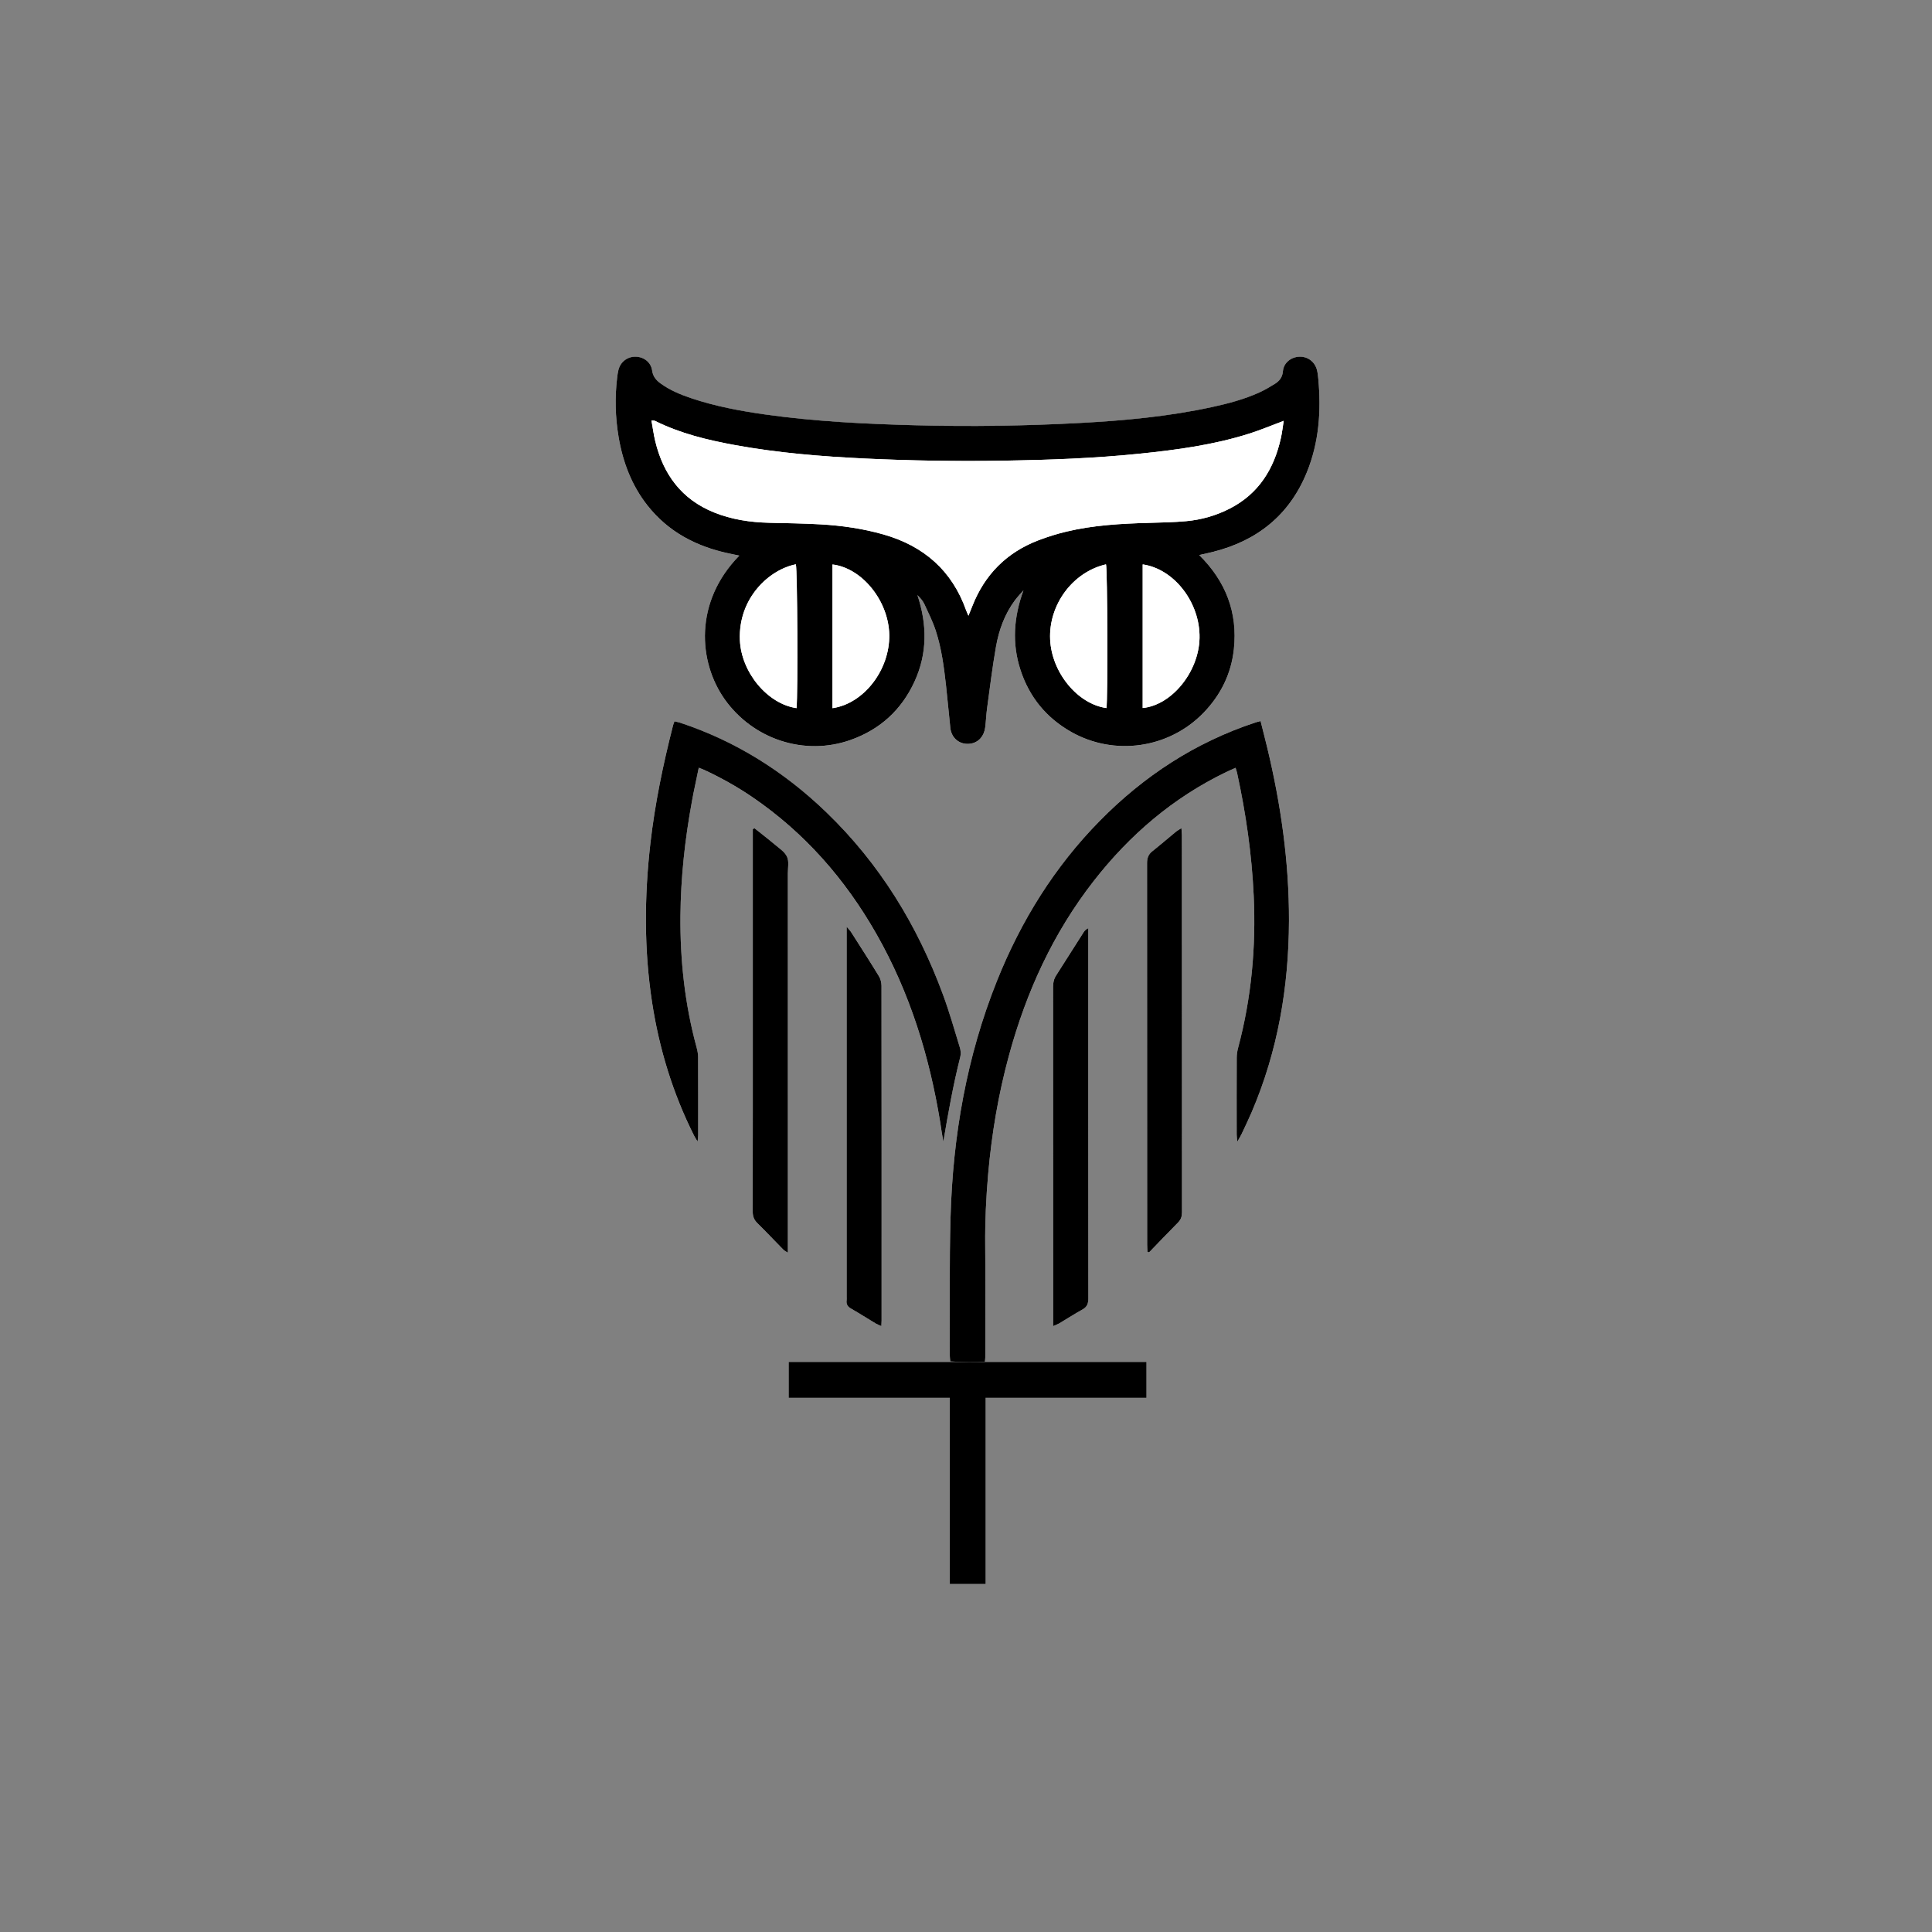
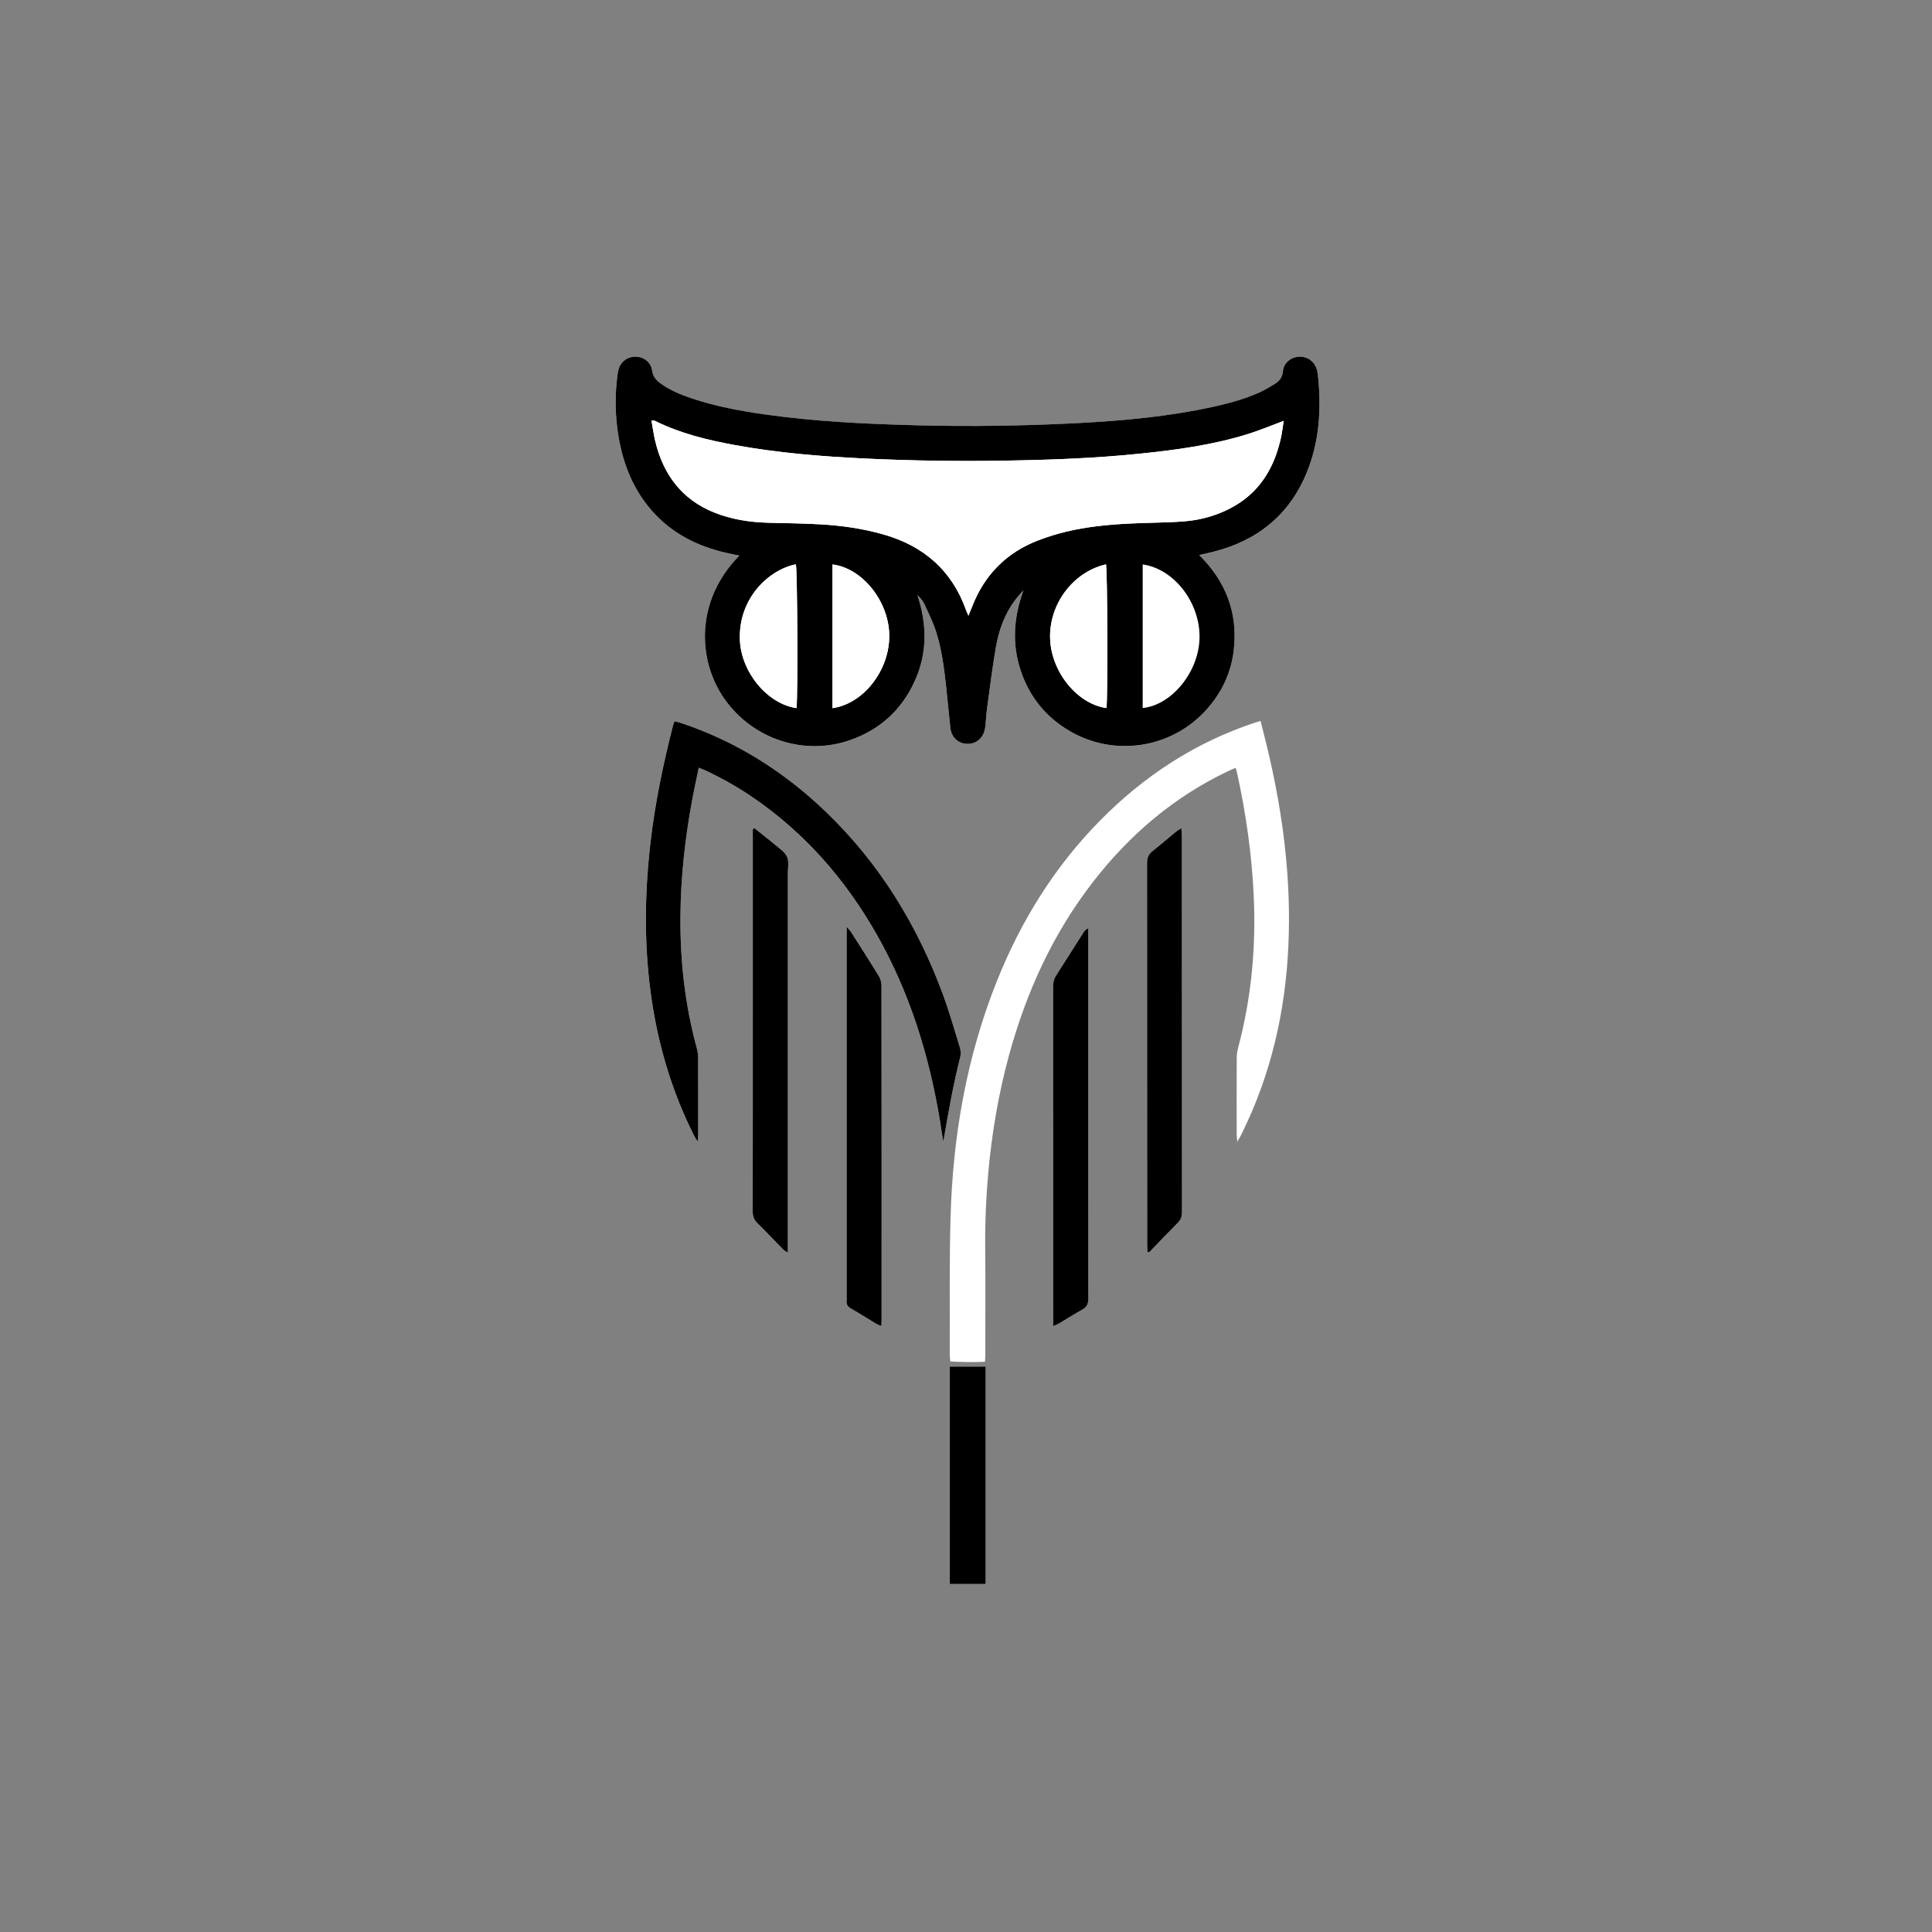
<svg xmlns="http://www.w3.org/2000/svg" id="Layer_1" data-name="Layer 1" viewBox="0 0 1224 1224">
  <rect x="0" y="0" width="1224" height="1224" fill="#808080" stroke="none" />
  <defs>
    <style>
      .cls-1 {
        fill: #000;
      }

      .cls-1, .cls-2 {
        stroke-width: 0px;
      }

      .cls-2 {
        fill: #fff;
      }
    </style>
  </defs>
  <g>
    <path class="cls-2" d="M648.43,373.98c-6.16,16.85-7.44,33.59-1.88,50.57,5.63,17.17,16.39,30.28,32.1,39.18,27.43,15.53,62,10.48,83.87-12.15,10.88-11.25,17.5-24.68,19.18-40.21,2.51-23.19-5.07-42.99-21.97-59.69,3.41-.78,6.11-1.33,8.79-2.01,28.01-7.07,48.33-23.31,59.38-50.32,7.77-19.02,9.16-38.91,7.31-59.15-.17-1.84-.36-3.7-.79-5.5-1.26-5.34-5.79-8.82-11.1-8.68-5.35.14-10.08,3.83-10.54,9.23-.34,3.95-2.3,6.26-5.26,8.08-3.14,1.94-6.35,3.83-9.7,5.35-9.6,4.36-19.75,7.03-30.01,9.26-27.38,5.96-55.19,8.54-83.1,10.04-34.69,1.87-69.42,2.39-104.16,1.49-32.11-.83-64.17-2.38-96.01-6.88-15.75-2.23-31.36-5.14-46.48-10.23-6.89-2.32-13.59-5.07-19.53-9.38-2.82-2.05-4.83-4.4-5.37-8.19-.74-5.24-5.22-8.65-10.42-8.77-5.17-.12-9.6,3.2-10.91,8.29-.42,1.64-.65,3.33-.85,5.02-1.49,12.5-1.18,24.97.9,37.38,2.67,15.92,8.2,30.68,18.28,43.49,13.22,16.8,30.93,26.05,51.5,30.43,2.14.46,4.29.9,6.74,1.41-28.79,29.3-26.04,67.42-9.22,91.1,18.01,25.35,50.49,36.02,79.64,25.71,18.67-6.6,32.31-19.01,40.57-37.03,8.2-17.88,8.03-36.2,1.83-54.77,1.76,1.78,3.38,3.52,4.34,5.56,2.6,5.57,5.36,11.13,7.27,16.96,3.71,11.33,5.22,23.16,6.54,34.97,1,8.9,1.74,17.82,2.72,26.72.75,6.84,6.39,11.01,13.08,9.86,4.86-.83,8.35-4.76,9.02-10.39.48-3.98.63-8.01,1.17-11.98,1.78-12.99,3.35-26.02,5.62-38.92,1.86-10.54,5.46-20.59,11.92-29.35,1.68-2.28,3.68-4.32,5.53-6.47ZM798.62,456.79c-1.58.45-2.47.68-3.34.96-37.99,12.54-70.5,33.81-98.44,62.2-28.77,29.23-49.96,63.39-65.17,101.36-19.28,48.13-28.02,98.4-29.46,149.99-.81,29-.39,58.04-.5,87.06,0,1.33.21,2.65.34,4.16,7.57.44,14.73.55,21.94.22.11-1.35.23-2.11.23-2.87,0-23.62.17-47.24-.05-70.86-.14-15.15.55-30.23,1.88-45.31,2.24-25.42,6.47-50.48,13.19-75.1,10.96-40.16,27.95-77.43,53.65-110.42,22.83-29.29,50.39-52.87,84-69.07,1.87-.9,3.79-1.71,5.91-2.66.44,1.46.75,2.31.94,3.19,5.59,25.68,9.34,51.58,10.54,77.87,1.5,32.62-1.45,64.73-9.88,96.31-.55,2.06-.87,4.24-.88,6.37-.07,16.21-.05,32.42-.03,48.63,0,1.14.19,2.28.39,4.51,1.28-2.27,2.08-3.51,2.71-4.85,2.17-4.6,4.39-9.19,6.39-13.87,16.59-38.75,23.53-79.41,23.64-121.37.1-37.23-5.16-73.82-13.87-109.95-1.29-5.37-2.68-10.71-4.13-16.5ZM442.69,486.4c1.57.62,2.43.92,3.26,1.31,10.65,4.96,20.89,10.63,30.6,17.25,33.15,22.6,58.85,51.96,78.63,86.68,21.19,37.19,33.6,77.37,40.47,119.42.35,2.13.63,4.27.97,6.4.32,1.96.67,3.92,1.01,5.87,3.07-18.16,6.26-36.06,10.73-53.72.46-1.83.31-4.05-.25-5.87-3.43-11.2-6.64-22.5-10.68-33.48-16.17-43.92-40.07-82.98-73.91-115.61-26.71-25.76-57.4-45.1-92.74-56.79-1.1-.36-2.27-.53-3.51-.81-.37,1.05-.68,1.76-.87,2.49-6.3,24.68-11.49,49.56-14.38,74.91-3.83,33.59-4.07,67.13,1.08,100.61,4.53,29.49,13.17,57.69,26.57,84.38.52,1.03,1.18,2,2.27,3.83.19-1.99.36-3.01.37-4.03.02-16.52.05-33.04-.04-49.55-.01-2.12-.47-4.29-1.03-6.35-7.38-27.15-10.39-54.85-10.17-82.89.2-24.43,2.84-48.66,7.27-72.68,1.28-6.95,2.81-13.86,4.34-21.35ZM477.94,524.69c-.34.22-.67.43-1.01.65,0,1.85,0,3.69,0,5.54,0,37.04,0,74.08,0,111.13,0,41.83.03,83.65-.06,125.48,0,2.99.75,5.26,2.89,7.37,5.59,5.53,11,11.25,16.53,16.86.65.66,1.55,1.08,2.87,1.97v-6.2c0-78.1,0-156.2-.01-234.29,0-3.53.82-7.53-.56-10.46-1.46-3.12-4.97-5.35-7.79-7.73-4.19-3.55-8.56-6.89-12.86-10.31ZM726.99,793.07c.35.12.69.23,1.04.35,6.09-6.31,12.14-12.67,18.32-18.89,1.89-1.91,2.53-3.95,2.53-6.59-.05-79.63-.04-159.26-.06-238.88,0-1.3-.19-2.6-.33-4.42-1.51,1-2.58,1.57-3.49,2.32-5,4.11-9.9,8.35-14.97,12.38-2.54,2.02-3.3,4.4-3.3,7.58.07,80.55.06,161.11.07,241.66,0,1.5.14,3,.21,4.49ZM558.38,840.12c.07-1.67.15-2.59.15-3.51,0-70.72.02-141.44-.06-212.17,0-2.03-.61-4.32-1.67-6.05-5.71-9.35-11.64-18.56-17.53-27.8-.61-.96-1.46-1.78-2.88-3.5v5.99c0,76.13,0,152.25,0,228.38,0,.77.09,1.56-.02,2.31-.33,2.44.61,3.99,2.78,5.24,5.35,3.07,10.56,6.39,15.85,9.57.88.53,1.88.85,3.38,1.52ZM667.18,840.17c1.71-.75,2.84-1.13,3.83-1.72,4.91-2.91,9.7-6.03,14.69-8.78,2.95-1.63,3.79-3.73,3.78-7.04-.1-76.71-.08-153.41-.08-230.12v-4.42c-1.5.69-2.29,1.56-2.91,2.54-5.81,9.1-11.55,18.24-17.39,27.33-1.48,2.3-1.98,4.69-1.98,7.42.05,69.92.04,139.83.04,209.75v5.05Z" />
    <path class="cls-1" d="M648.43,373.98c-1.85,2.15-3.84,4.2-5.53,6.47-6.46,8.76-10.07,18.81-11.92,29.35-2.27,12.9-3.84,25.93-5.62,38.92-.54,3.97-.69,8-1.17,11.98-.67,5.62-4.16,9.55-9.02,10.39-6.68,1.14-12.32-3.03-13.08-9.86-.98-8.9-1.72-17.82-2.72-26.72-1.32-11.81-2.83-23.64-6.54-34.97-1.91-5.82-4.67-11.39-7.27-16.96-.96-2.04-2.58-3.78-4.34-5.56,6.2,18.58,6.37,36.89-1.83,54.77-8.26,18.02-21.9,30.43-40.57,37.03-29.15,10.31-61.63-.37-79.64-25.71-16.82-23.68-19.57-61.8,9.22-91.1-2.45-.51-4.59-.95-6.74-1.41-20.57-4.39-38.28-13.63-51.5-30.43-10.08-12.81-15.6-27.57-18.28-43.49-2.08-12.41-2.39-24.88-.9-37.38.2-1.68.43-3.38.85-5.02,1.3-5.09,5.74-8.41,10.91-8.29,5.21.12,9.69,3.53,10.42,8.77.53,3.8,2.54,6.14,5.37,8.19,5.94,4.32,12.64,7.07,19.53,9.38,15.12,5.08,30.73,8,46.48,10.23,31.84,4.5,63.89,6.05,96.01,6.88,34.75.9,69.47.38,104.16-1.49,27.9-1.51,55.72-4.09,83.1-10.04,10.26-2.23,20.41-4.9,30.01-9.26,3.35-1.52,6.56-3.41,9.7-5.35,2.96-1.82,4.92-4.13,5.26-8.08.46-5.4,5.19-9.09,10.54-9.23,5.32-.14,9.84,3.34,11.1,8.68.42,1.79.62,3.65.79,5.5,1.85,20.25.46,40.13-7.31,59.15-11.04,27.02-31.37,43.25-59.38,50.32-2.68.68-5.39,1.24-8.79,2.01,16.9,16.69,24.48,36.5,21.97,59.69-1.68,15.54-8.31,28.96-19.18,40.21-21.87,22.63-56.44,27.68-83.87,12.15-15.71-8.9-26.47-22.01-32.1-39.18-5.57-16.98-4.28-33.72,1.88-50.57ZM613.54,390.07c1.04-2.56,1.75-4.27,2.42-5.98,7.86-20.09,21.81-34.13,41.97-41.82,5.75-2.19,11.67-4.04,17.65-5.47,17.2-4.12,34.77-5.07,52.38-5.56,7.86-.22,15.75-.35,23.57-1.07,9.58-.88,18.79-3.5,27.41-7.89,18.47-9.4,28.22-25.17,32.56-44.83.78-3.52,1.18-7.13,1.77-10.83-7.58,2.83-14.53,5.77-21.7,8.05-22.62,7.19-46.02,10.34-69.52,12.75-28.58,2.94-57.28,3.96-85.99,4.43-29.34.47-58.66.04-87.97-1.35-27.62-1.31-55.14-3.55-82.37-8.52-17.48-3.19-34.71-7.35-50.76-15.34-.46-.23-1.07-.14-2.24-.27.84,4.65,1.39,8.92,2.39,13.08,5.08,21.1,16.69,36.9,37.3,45.21,11.17,4.5,22.86,6.23,34.83,6.53,10.96.27,21.92.38,32.86,1.02,13.42.79,26.7,2.69,39.67,6.4,25.49,7.28,43.35,22.82,52.32,48.06.3.84.7,1.65,1.44,3.39ZM723.94,448.56c18.5-1.85,35.55-22.96,36.01-44.3.48-22.35-15.99-43.82-36.01-46.68v90.98ZM527.41,357.62v91.03c19.84-2.84,36.31-24.23,35.97-46.36-.33-21.5-17.16-42.41-35.97-44.66ZM504.65,448.63c.91-10.12.51-87.68-.43-91.11-17,3.36-36.57,21.45-35.46,48.01.85,20.35,17.37,40.41,35.9,43.1ZM700.98,448.58c.91-5.32.65-87.81-.28-91.04-21.01,4.82-36.39,25.5-35.39,47.58.95,20.93,17.34,40.9,35.67,43.46Z" />
-     <path class="cls-1" d="M798.62,456.79c1.45,5.79,2.84,11.13,4.13,16.5,8.71,36.13,13.97,72.72,13.87,109.95-.11,41.95-7.04,82.61-23.64,121.37-2,4.68-4.22,9.26-6.39,13.87-.63,1.33-1.43,2.58-2.71,4.85-.2-2.23-.39-3.37-.39-4.51-.02-16.21-.05-32.42.03-48.63,0-2.13.33-4.31.88-6.37,8.43-31.58,11.38-63.69,9.88-96.31-1.21-26.29-4.95-52.2-10.54-77.87-.19-.88-.51-1.73-.94-3.19-2.12.95-4.04,1.76-5.91,2.66-33.61,16.2-61.17,39.78-84,69.07-25.71,32.99-42.7,70.25-53.65,110.42-6.72,24.62-10.95,49.68-13.19,75.1-1.33,15.08-2.02,30.16-1.88,45.31.22,23.62.06,47.24.05,70.86,0,.76-.12,1.51-.23,2.87-7.21.34-14.37.23-21.94-.22-.13-1.5-.35-2.83-.34-4.16.11-29.02-.31-58.06.5-87.06,1.44-51.58,10.18-101.85,29.46-149.99,15.21-37.97,36.4-72.13,65.17-101.36,27.94-28.39,60.45-49.66,98.44-62.2.87-.29,1.76-.51,3.34-.96Z" />
    <path class="cls-1" d="M442.69,486.4c-1.53,7.5-3.06,14.4-4.34,21.35-4.42,24.02-7.07,48.25-7.27,72.68-.22,28.05,2.79,55.75,10.17,82.89.56,2.06,1.02,4.23,1.03,6.35.08,16.52.05,33.04.04,49.55,0,1.02-.18,2.04-.37,4.03-1.1-1.84-1.76-2.8-2.27-3.83-13.4-26.69-22.04-54.89-26.57-84.38-5.14-33.48-4.91-67.02-1.08-100.61,2.89-25.35,8.08-50.23,14.38-74.91.19-.73.5-1.43.87-2.49,1.24.28,2.41.45,3.51.81,35.34,11.69,66.03,31.04,92.74,56.79,33.84,32.63,57.74,71.7,73.91,115.61,4.04,10.98,7.26,22.28,10.68,33.48.56,1.83.71,4.04.25,5.87-4.47,17.66-7.66,35.56-10.73,53.72-.34-1.96-.7-3.91-1.01-5.87-.34-2.13-.63-4.27-.97-6.4-6.87-42.05-19.28-82.23-40.47-119.42-19.78-34.72-45.49-64.08-78.63-86.68-9.71-6.62-19.95-12.3-30.6-17.25-.83-.38-1.69-.68-3.26-1.31Z" />
    <path class="cls-1" d="M477.94,524.69c4.3,3.43,8.67,6.77,12.86,10.31,2.82,2.38,6.33,4.62,7.79,7.73,1.38,2.93.56,6.93.56,10.46.02,78.1.01,156.2.01,234.29v6.2c-1.32-.89-2.22-1.31-2.87-1.97-5.52-5.61-10.93-11.33-16.53-16.86-2.14-2.12-2.89-4.38-2.89-7.37.08-41.83.06-83.65.06-125.48,0-37.04,0-74.08,0-111.13,0-1.85,0-3.69,0-5.54.34-.22.67-.43,1.01-.65Z" />
    <path class="cls-1" d="M726.99,793.07c-.07-1.5-.21-3-.21-4.49-.01-80.55,0-161.11-.07-241.66,0-3.19.76-5.57,3.3-7.58,5.07-4.03,9.97-8.27,14.97-12.38.91-.75,1.98-1.32,3.49-2.32.14,1.82.33,3.12.33,4.42.01,79.63,0,159.26.06,238.88,0,2.64-.63,4.69-2.53,6.59-6.18,6.23-12.22,12.59-18.32,18.89-.35-.12-.69-.23-1.04-.35Z" />
    <path class="cls-1" d="M558.38,840.12c-1.5-.67-2.5-.99-3.38-1.52-5.29-3.18-10.5-6.5-15.85-9.57-2.17-1.25-3.12-2.8-2.78-5.24.1-.76.02-1.54.02-2.31,0-76.13,0-152.25,0-228.38v-5.99c1.43,1.72,2.27,2.53,2.88,3.5,5.89,9.24,11.82,18.45,17.53,27.8,1.05,1.73,1.66,4.02,1.67,6.05.08,70.72.07,141.44.06,212.17,0,.92-.08,1.84-.15,3.51Z" />
    <path class="cls-1" d="M667.18,840.17v-5.05c0-69.92.01-139.83-.04-209.75,0-2.73.5-5.12,1.98-7.42,5.83-9.08,11.58-18.22,17.39-27.33.62-.97,1.41-1.84,2.91-2.54v4.42c0,76.71-.02,153.41.08,230.12,0,3.32-.83,5.41-3.78,7.04-4.99,2.75-9.78,5.87-14.69,8.78-1,.59-2.13.96-3.83,1.72Z" />
    <path class="cls-2" d="M613.54,390.07c-.75-1.75-1.14-2.55-1.44-3.39-8.98-25.24-26.84-40.78-52.32-48.06-12.98-3.71-26.25-5.62-39.67-6.4-10.94-.64-21.9-.74-32.86-1.02-11.97-.3-23.66-2.03-34.83-6.53-20.61-8.31-32.22-24.11-37.3-45.21-1-4.16-1.56-8.43-2.39-13.08,1.17.13,1.79.04,2.24.27,16.05,7.99,33.28,12.15,50.76,15.34,27.23,4.97,54.75,7.21,82.37,8.52,29.31,1.39,58.63,1.82,87.97,1.35,28.72-.46,57.41-1.49,85.99-4.43,23.5-2.41,46.9-5.56,69.52-12.75,7.16-2.28,14.12-5.21,21.7-8.05-.59,3.7-.99,7.31-1.77,10.83-4.34,19.65-14.08,35.43-32.56,44.83-8.63,4.39-17.83,7-27.41,7.89-7.82.72-15.71.85-23.57,1.07-17.61.48-35.18,1.44-52.38,5.56-5.98,1.43-11.9,3.28-17.65,5.47-20.15,7.69-34.11,21.72-41.97,41.82-.67,1.72-1.38,3.42-2.42,5.98Z" />
-     <path class="cls-2" d="M723.94,448.56v-90.98c20.02,2.86,36.49,24.33,36.01,46.68-.46,21.34-17.51,42.44-36.01,44.3Z" />
    <path class="cls-2" d="M527.41,357.62c18.82,2.26,35.65,23.16,35.97,44.66.34,22.13-16.13,43.52-35.97,46.36v-91.03Z" />
    <path class="cls-2" d="M504.65,448.63c-18.53-2.69-35.05-22.75-35.9-43.1-1.11-26.56,18.46-44.64,35.46-48.01.95,3.42,1.34,80.99.43,91.11Z" />
    <path class="cls-2" d="M700.98,448.58c-18.33-2.56-34.72-22.54-35.67-43.46-1-22.08,14.37-42.76,35.39-47.58.93,3.24,1.19,85.72.28,91.04Z" />
  </g>
  <rect class="cls-1" x="601.77" y="865.88" width="22.58" height="137.56" />
-   <polyline class="cls-1" points="499.76 862.93 726.24 862.93 726.24 885.51 499.76 885.51" />
</svg>